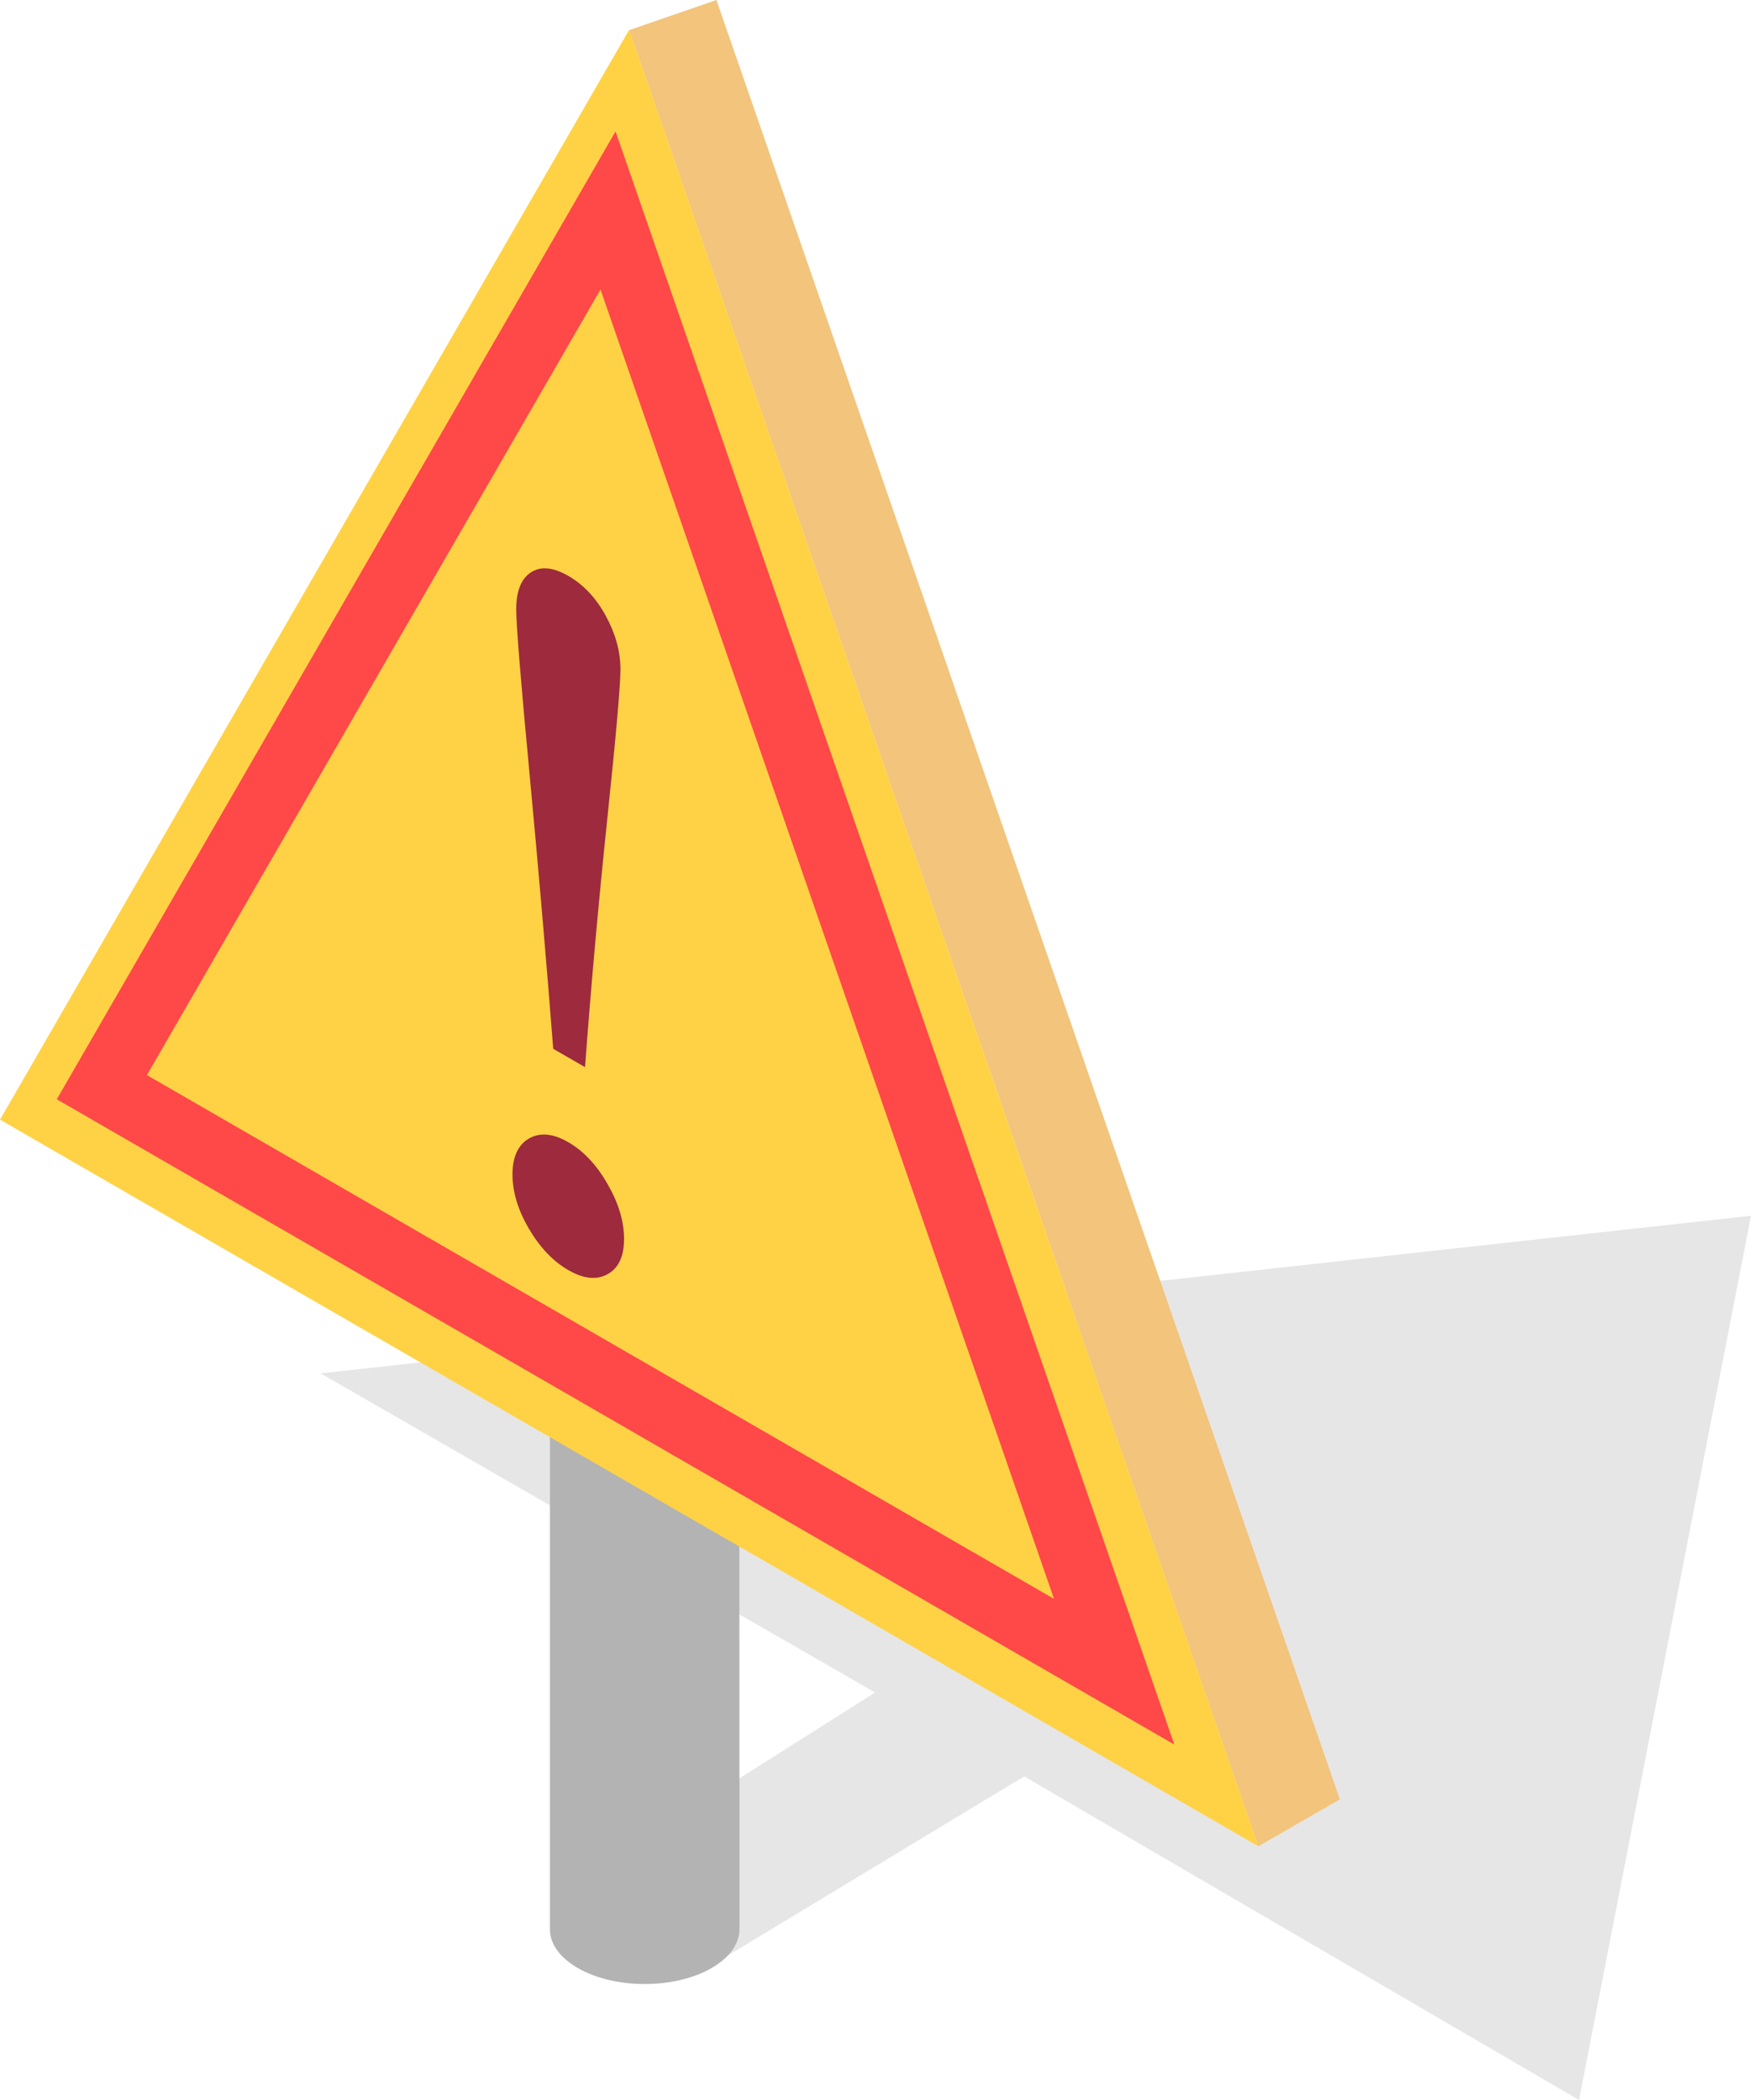
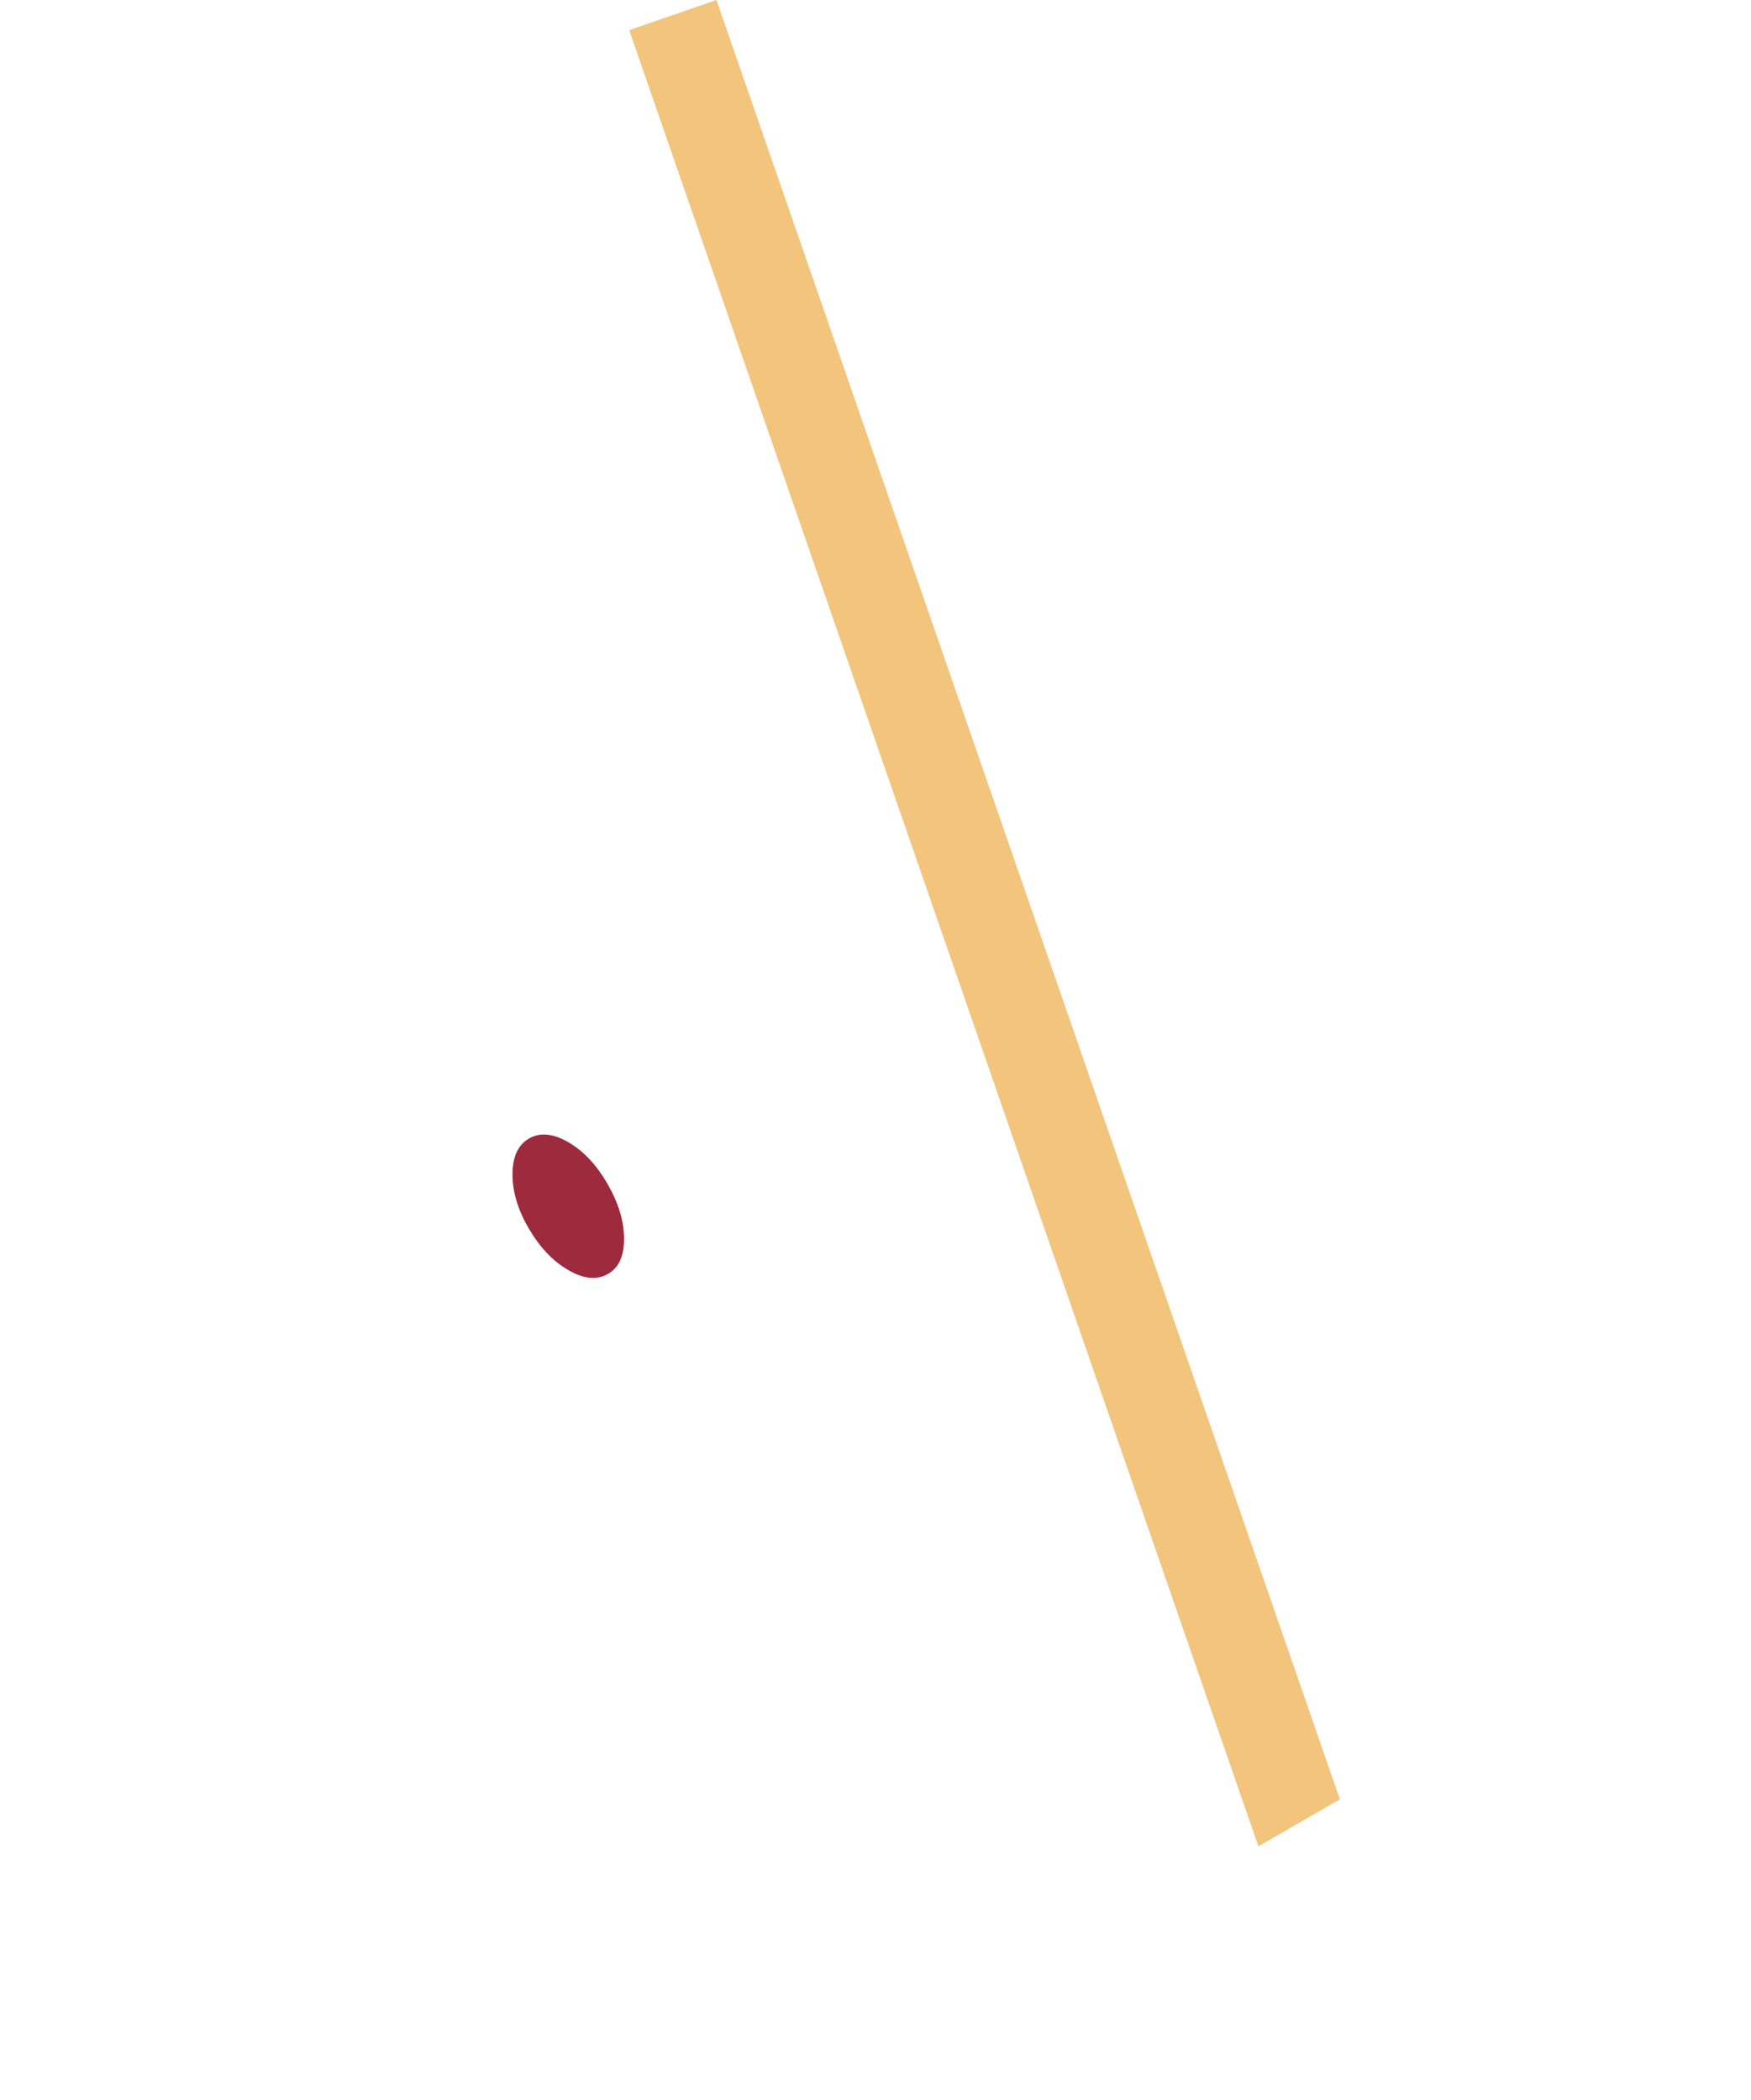
<svg xmlns="http://www.w3.org/2000/svg" viewBox="0 0 224.44 269.15">
  <g style="isolation:isolate;">
    <g id="Calque_2">
      <g id="Layer_5">
-         <polygon points="224.44 155.82 41.1 176.02 112.17 216.92 71.35 242.76 88.8 253.35 131.28 227.67 202.4 269.15 224.44 155.82" style="opacity:.1; stroke-width:0px;" />
-         <path d="m94.78,210.36c0,20.62,0,36.13,0,36.91,0,1.79-1.19,3.59-3.56,4.96-4.74,2.74-12.43,2.74-17.17,0-2.37-1.37-3.56-3.16-3.56-4.96,0-.25,0-25.02,0-50.65v-47.12h24.28s0,33.79,0,60.86Z" style="fill:#b3b3b3; stroke-width:0px;" />
        <polygon points="91.83 0 80.65 3.86 161.3 236.63 171.74 230.61 91.83 0" style="fill:#f2c47c; stroke-width:0px;" />
-         <polygon points="80.65 3.81 161.3 236.63 0 143.5 80.65 3.81" style="fill:#ffd246; stroke-width:0px;" />
-         <path d="m7.28,140.89L78.9,16.84l71.62,206.75L7.28,140.89Zm11.55-3.1l116.27,67.13L76.97,37.1l-58.14,100.69Z" style="fill:#ff4848; stroke-width:0px;" />
        <g style="mix-blend-mode:multiply;">
-           <path d="m74.98,136.77l-4.07-2.35c-.87-11.23-1.88-22.92-3.02-35.08-1.15-12.15-1.72-19.24-1.72-21.25,0-2.33.63-3.91,1.88-4.73,1.25-.82,2.85-.67,4.8.45,1.95,1.13,3.55,2.83,4.8,5.12,1.25,2.29,1.88,4.58,1.88,6.87,0,2.01-.56,8.43-1.7,19.27-1.13,10.84-2.08,21.4-2.84,31.69Z" style="fill:#9e2a3d; stroke-width:0px;" />
          <path d="m67.8,145.92c1.41-.81,3.09-.66,5.04.47,1.95,1.12,3.63,2.91,5.03,5.35,1.41,2.44,2.12,4.79,2.12,7.04s-.7,3.76-2.12,4.53c-1.41.78-3.08.6-5.03-.53-1.95-1.12-3.63-2.89-5.04-5.29-1.41-2.4-2.11-4.73-2.11-6.97s.71-3.79,2.11-4.6Z" style="fill:#9e2a3d; stroke-width:0px;" />
        </g>
      </g>
    </g>
  </g>
</svg>